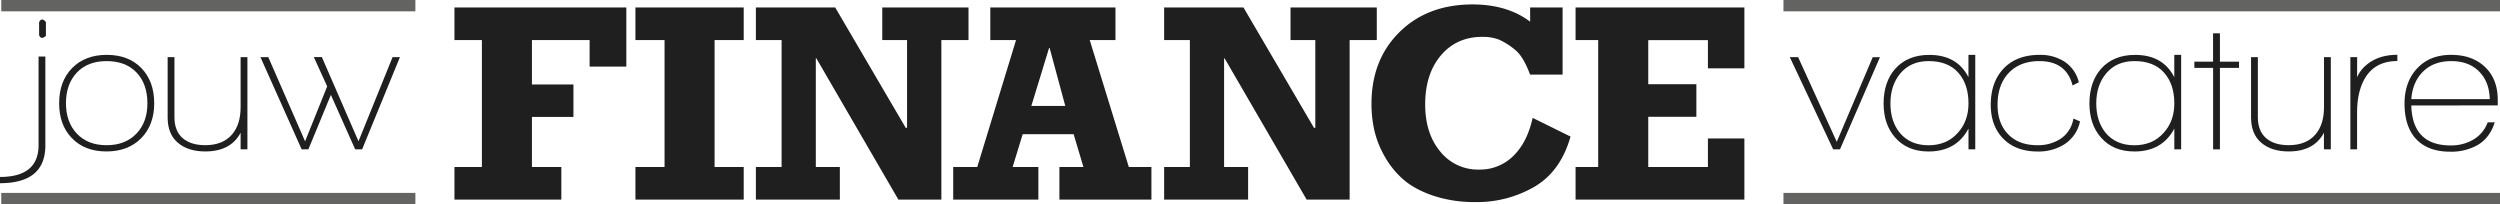
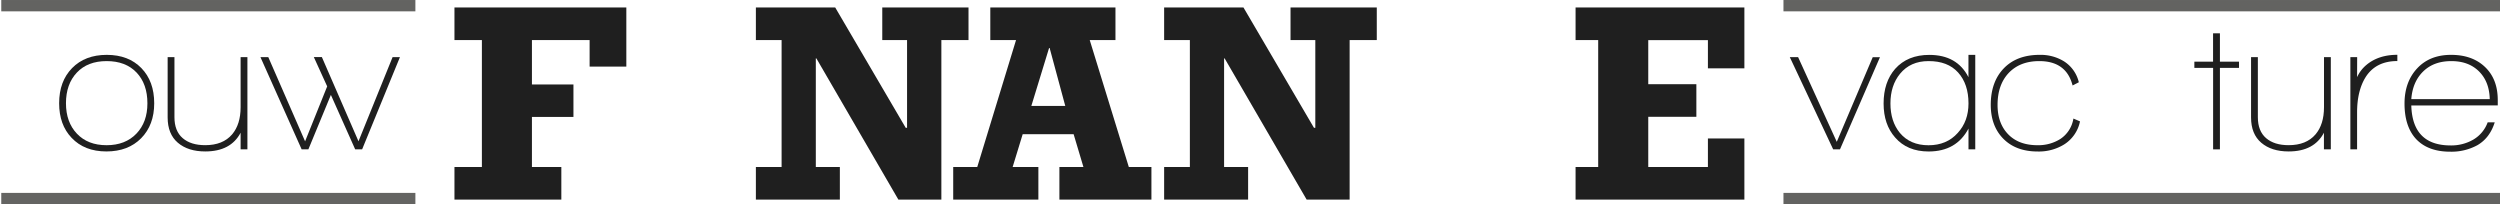
<svg xmlns="http://www.w3.org/2000/svg" id="Laag_1" data-name="Laag 1" viewBox="0 0 1418.18 115.86">
  <defs>
    <style>.cls-1{fill:#1f1f1f;}.cls-2,.cls-3{fill:none;stroke-width:6.43px;}.cls-2{stroke:#636361;}.cls-3{stroke:#646462;}</style>
  </defs>
-   <path class="cls-1" d="M6.7,113.68v-3.54q21.87,0,21.87-18.09V41.84h3.86V92.23Q32.43,113.68,6.7,113.68ZM30.6,31.23q-1.17,0-1.71-1.5V22.44c.43-1.08,1-1.61,1.71-1.61s1.36.5,2.15,1.5v7.61A2.92,2.92,0,0,1,30.6,31.23Z" transform="translate(-6.7 -9.76)" />
  <path class="cls-1" d="M67.06,95.67q-12.44,0-19.73-7.72-7.08-7.4-7.08-19.62,0-12.45,7.35-19.95t19.67-7.5q12.33,0,19.62,7.5t7.29,19.95q0,12.32-7.39,19.83T67.06,95.67Zm.11-51.25q-10.74,0-16.89,6.53T44.12,68.33q0,10.71,6.21,17.26t16.84,6.54q10.6,0,16.89-6.54t6.26-17.26q0-10.94-6.16-17.43T67.17,44.42Z" transform="translate(-6.7 -9.76)" />
  <path class="cls-1" d="M143.19,94.49V85.05q-5.58,10.62-20.06,10.62-9.75,0-15.54-4.94T101.8,76.37V42.16h3.86v34.1q0,7.83,4.66,11.85t12.81,4q10,0,15.23-6.11,4.83-5.68,4.83-15.44V42.16h3.86V94.49Z" transform="translate(-6.7 -9.76)" />
  <path class="cls-1" d="M212.12,94.49h-3.93L194.4,63.59,181.64,94.47l-3.83,0L154.44,42.16l4.45,0,20.88,47.78L192.3,58.76l-7.57-16.61h4.56l20.77,47.76L229.4,42.17h4.17Z" transform="translate(-6.7 -9.76)" />
  <line class="cls-2" x1="0.72" y1="3.22" x2="235.64" y2="3.22" />
  <line class="cls-3" x1="0.72" y1="112.64" x2="235.64" y2="112.64" />
  <path class="cls-1" d="M1050.47,94.49h-3.86L1022,42.16l4.71,0,21.94,48.06,20.39-48,4.1,0Z" transform="translate(-6.7 -9.76)" />
  <path class="cls-1" d="M1123.37,94.49V82.69q-6.86,13-22.62,13-12.12,0-19-7.94-6.54-7.4-6.54-19.3,0-12.11,6.54-19.62,7.08-7.94,19.41-7.93,15.75,0,22.19,12.65V40.88h3.86V94.49Zm-22.68-50.07q-10.26,0-16.15,7.18-5.44,6.65-5.45,16.83t5.35,16.73q5.88,7,16.25,7t16.59-7q6.09-6.64,6.09-16.73,0-11-5.88-17.53T1100.69,44.42Z" transform="translate(-6.7 -9.76)" />
  <path class="cls-1" d="M1177.63,91.7a27.31,27.31,0,0,1-15,4q-12.31,0-19.45-7.19T1136,69.29q0-13.08,7.39-20.75t20.38-7.66a25.25,25.25,0,0,1,13.72,3.64,19.28,19.28,0,0,1,8.47,11.9l-3.54,1.83q-3.54-13.83-18.87-13.83-11.26,0-17.69,7.07-6,6.66-6,17.8,0,10.41,6,16.62t16.62,6.22a23.33,23.33,0,0,0,13-3.54,17,17,0,0,0,7.4-11.58l3.75,1.61A20.24,20.24,0,0,1,1177.63,91.7Z" transform="translate(-6.7 -9.76)" />
-   <path class="cls-1" d="M1240.13,94.49V82.69q-6.86,13-22.62,13-12.12,0-19-7.94-6.54-7.4-6.54-19.3,0-12.11,6.54-19.62,7.08-7.94,19.41-7.93,15.76,0,22.19,12.65V40.88H1244V94.49Zm-22.67-50.07q-10.28,0-16.15,7.18-5.46,6.65-5.46,16.83t5.35,16.73q5.9,7,16.26,7t16.58-7q6.09-6.64,6.09-16.73,0-11-5.88-17.53T1217.46,44.42Z" transform="translate(-6.7 -9.76)" />
  <path class="cls-1" d="M1266,48.27V94.49h-3.86V48.27H1251.5V44.74h10.61V28.66H1266V44.74h10.83v3.53Z" transform="translate(-6.7 -9.76)" />
  <path class="cls-1" d="M1325,94.49V85.05q-5.57,10.62-20,10.62-9.76,0-15.55-4.94t-5.79-14.36V42.16h3.86v34.1q0,7.83,4.66,11.85t12.82,4q10,0,15.22-6.11,4.83-5.68,4.82-15.44V42.16h3.87V94.49Z" transform="translate(-6.7 -9.76)" />
  <path class="cls-1" d="M1343.81,53.53a19.67,19.67,0,0,1,5.36-7q6.86-5.69,17.48-5.68v3.54q-12.33,0-18.12,9.32-4.72,7.73-4.72,19.84V94.49H1340V42.16h3.85Z" transform="translate(-6.7 -9.76)" />
  <line class="cls-2" x1="1011.71" y1="3.22" x2="1418.18" y2="3.22" />
  <line class="cls-2" x1="1011.71" y1="112.64" x2="1418.18" y2="112.64" />
  <path class="cls-1" d="M264.5,123V104.5h15.56v-72H264.5V14H362V47.56H341.17V32.48H308.45V57.66H332V76.11H308.45V104.5h16.68V123Z" transform="translate(-6.7 -9.76)" />
-   <path class="cls-1" d="M367.16,123V104.5h16.52v-72H367.16V14h61.43V32.48H412.07v72h16.52V123Z" transform="translate(-6.7 -9.76)" />
  <path class="cls-1" d="M435.49,123V104.5h14.59v-72H435.49V14h45l40,68.27h.76V32.48H507.19V14h48.92V32.48h-15.4V123H516.33L469.82,42.9h-.33v61.6h13.64V123Z" transform="translate(-6.7 -9.76)" />
  <path class="cls-1" d="M659.87,104.5V123h-52.2V104.5H621.3l-5.56-18.61h-28.9l-5.7,18.61h14.6V123H547.43V104.5h13.64l22-72H568.47V14h71V32.48h-14.6l22.17,72ZM611,69.85,602.13,37h-.32L591.75,69.85Z" transform="translate(-6.7 -9.76)" />
  <path class="cls-1" d="M667.08,123V104.5h14.6v-72h-14.6V14h45l40,68.27h.76V32.48H738.78V14h48.93V32.48h-15.4V123H747.93L701.41,42.9h-.32v61.6h13.63V123Z" transform="translate(-6.7 -9.76)" />
-   <path class="cls-1" d="M874.68,14h18.44V52.09H874.68q-3.85-10.28-8.35-13.92a38.77,38.77,0,0,0-9.46-6,25.68,25.68,0,0,0-9.3-1.5q-14.6,0-23.5,10.53T815.17,69q0,16.41,8.5,26.68a27.34,27.34,0,0,0,22.13,10.27,26.7,26.7,0,0,0,19.33-7.7q7.93-7.71,11-21.63l21.49,10.61Q892,107,877.16,115.69a64.87,64.87,0,0,1-33.44,8.7,74.27,74.27,0,0,1-23.9-3.59q-10.59-3.6-17-9.18a49.33,49.33,0,0,1-10.66-13.18,54.47,54.47,0,0,1-5.86-14.85,69,69,0,0,1-1.6-14.93q0-25,15.88-40.68T842,12.27q19.74,0,32.73,9.8Z" transform="translate(-6.7 -9.76)" />
  <path class="cls-1" d="M900.48,123V104.5h12.83v-72H900.48V14h95.76V48.52H975.55v-16H941.71v25H969V76H941.71V104.5h33.84V88.3h20.69V123Z" transform="translate(-6.7 -9.76)" />
  <path class="cls-1" d="M1374.56,69.58q.64,22.68,22.32,22.68a24.88,24.88,0,0,0,12.91-3.33,18.8,18.8,0,0,0,8.1-9.78h4q-2.8,8.91-9.89,13a30.67,30.67,0,0,1-15.37,3.66q-12.9,0-19.67-7.53-6.24-7.09-6.24-19.78,0-12.24,7.16-19.94t19.29-7.68q12,0,19.23,6.9t7.21,18.78v3Zm22.63-25.15q-9.87,0-15.87,5.85T1374.56,66h44.5q-.21-9.89-6.11-15.75T1397.19,44.43Z" transform="translate(-6.7 -9.76)" />
</svg>